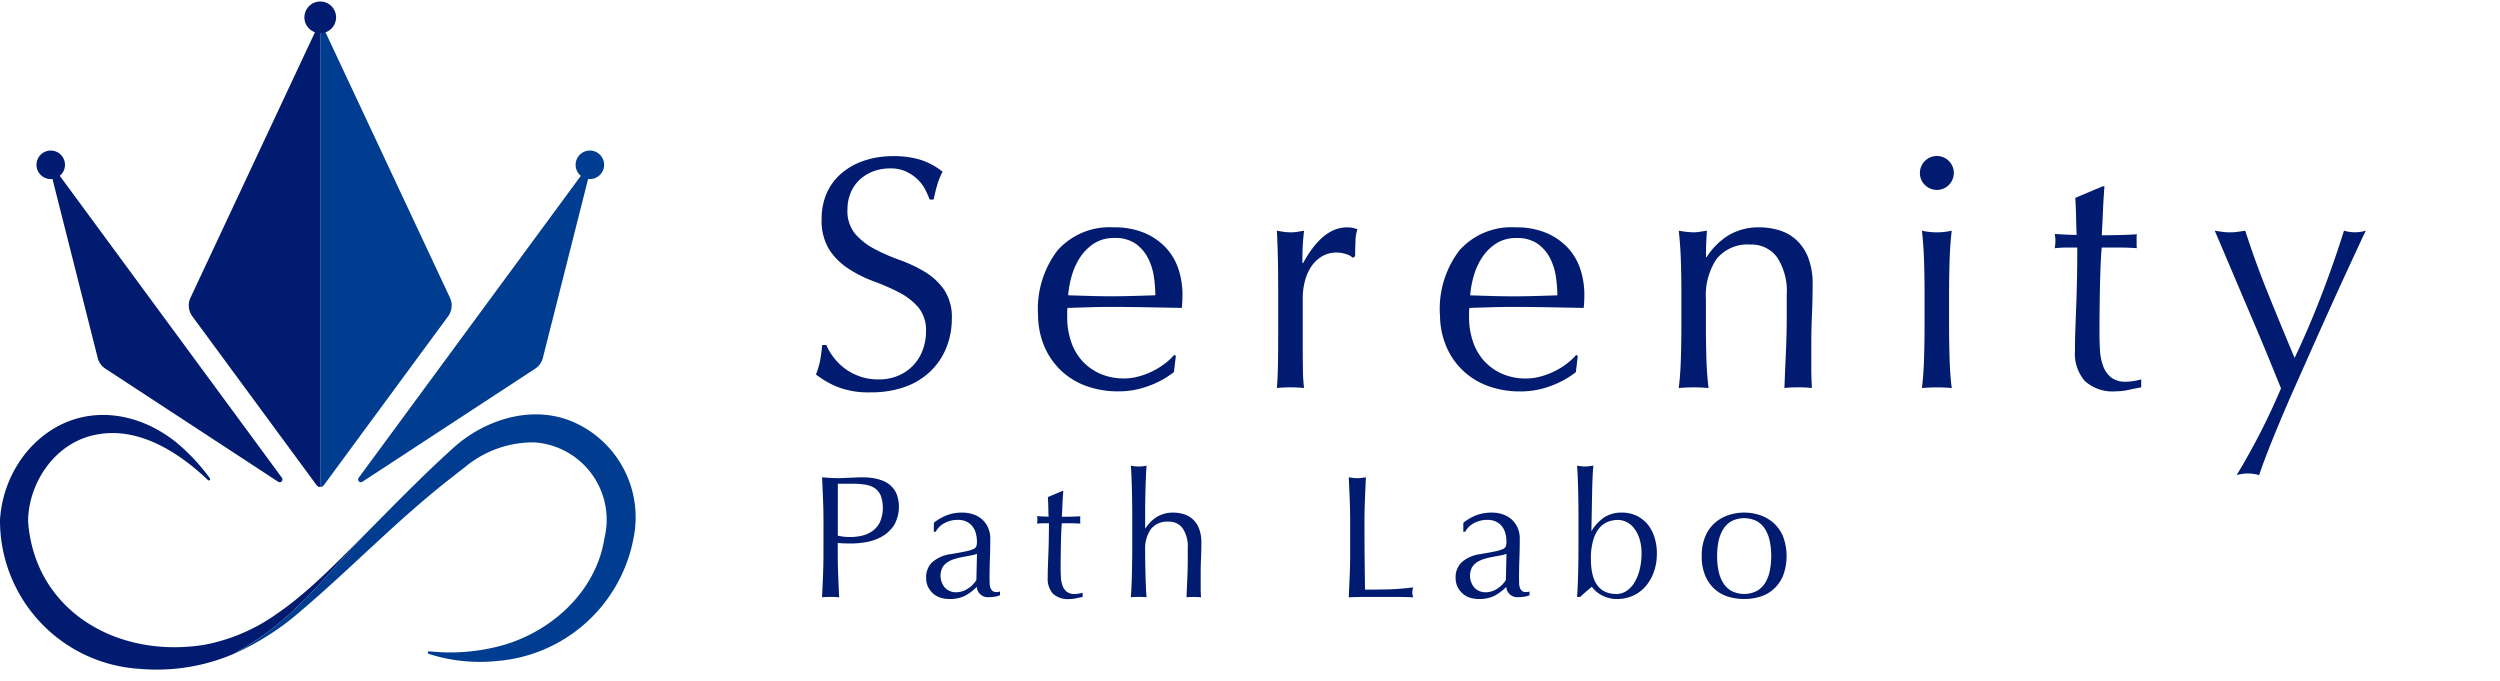
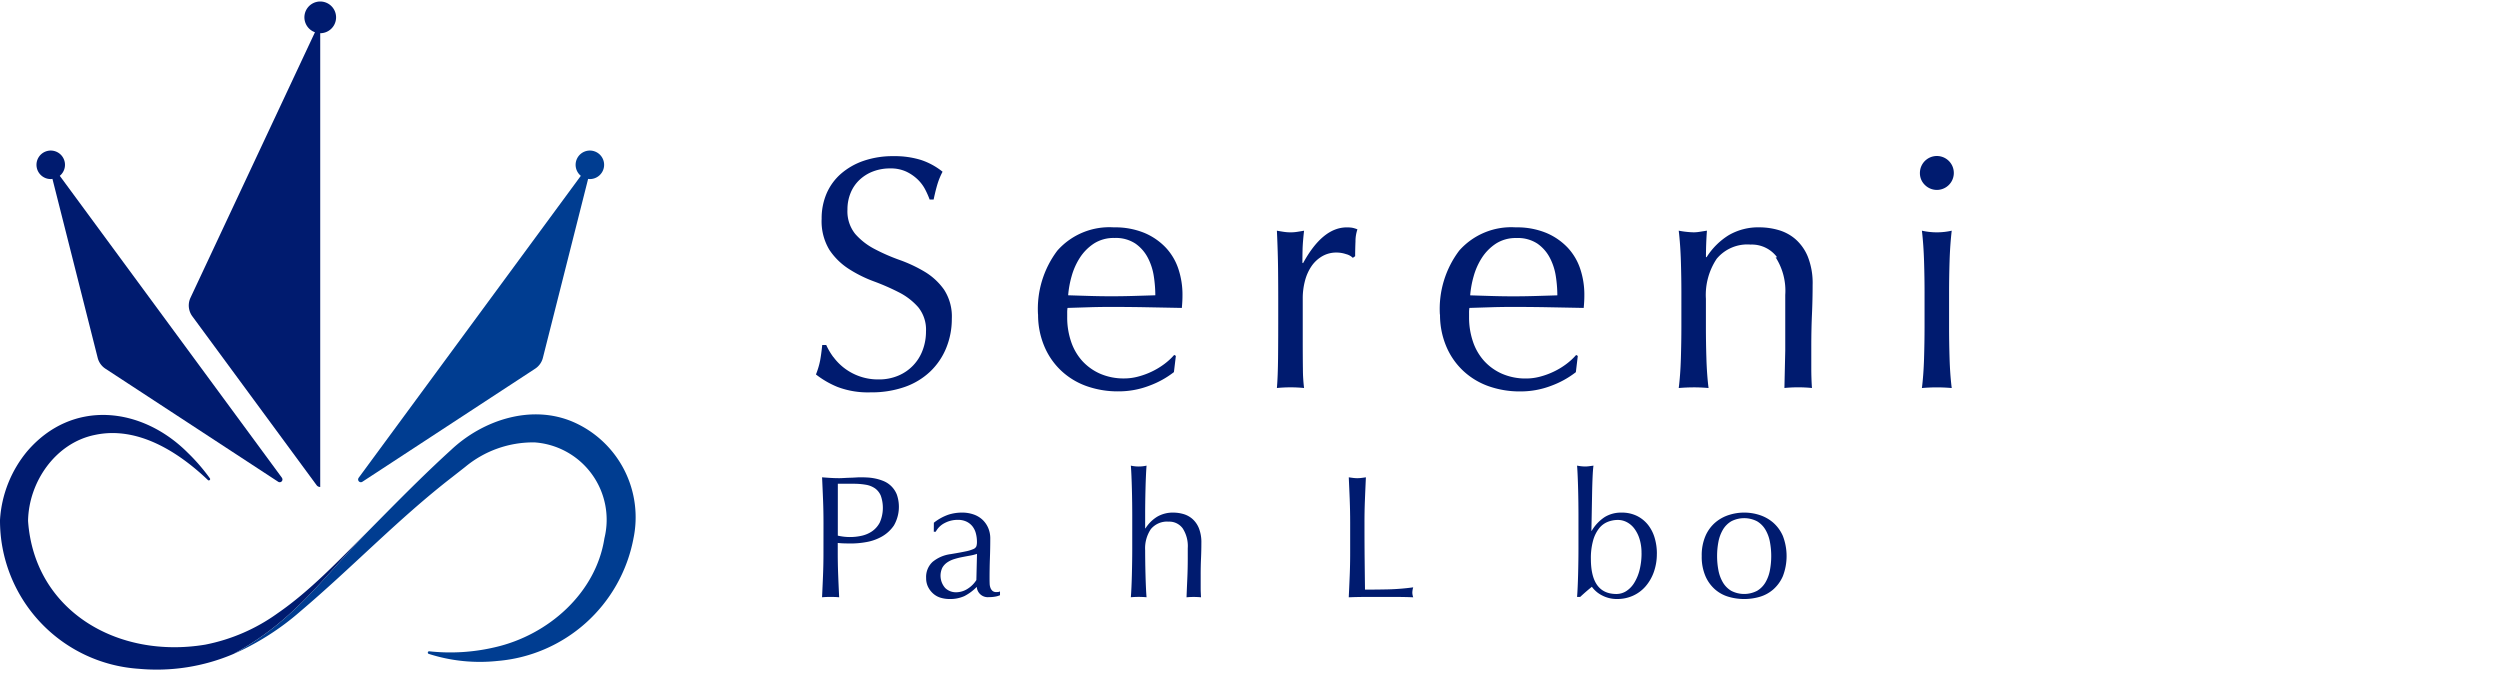
<svg xmlns="http://www.w3.org/2000/svg" width="257" height="70" viewBox="0 0 257 70">
  <defs>
    <clipPath id="clip-path">
      <rect id="長方形_26" data-name="長方形 26" width="243.209" height="68.678" fill="none" />
    </clipPath>
  </defs>
  <g id="グループ_31" data-name="グループ 31" transform="translate(-39 -21)">
    <rect id="長方形_32" data-name="長方形 32" width="257" height="70" transform="translate(39 21)" fill="none" />
    <g id="グループ_2" data-name="グループ 2" transform="translate(39 21.155)">
      <g id="グループ_1" data-name="グループ 1" transform="translate(0 0)" clip-path="url(#clip-path)">
        <path id="パス_1" data-name="パス 1" d="M148.512,48.457a5.616,5.616,0,0,0,1.125,1.141,5.7,5.7,0,0,0,3.524,1.158,5.035,5.035,0,0,0,2.026-.392,4.519,4.519,0,0,0,2.5-2.623,5.4,5.4,0,0,0,.34-1.924,3.662,3.662,0,0,0-.8-2.487,6.629,6.629,0,0,0-1.993-1.532,23.4,23.4,0,0,0-2.572-1.124A13.242,13.242,0,0,1,150.1,39.4,6.808,6.808,0,0,1,148.1,37.44a5.662,5.662,0,0,1-.8-3.2,6.473,6.473,0,0,1,.511-2.605,5.684,5.684,0,0,1,1.481-2.026,7.012,7.012,0,0,1,2.333-1.328,9.236,9.236,0,0,1,3.065-.477,9.106,9.106,0,0,1,2.827.392,7.058,7.058,0,0,1,2.214,1.209,7.326,7.326,0,0,0-.511,1.226q-.2.648-.408,1.635h-.409a8.906,8.906,0,0,0-.46-1.039,3.988,3.988,0,0,0-.783-1.039,4.411,4.411,0,0,0-1.174-.8,3.79,3.79,0,0,0-1.635-.324,4.873,4.873,0,0,0-1.754.306,4.19,4.19,0,0,0-1.4.868,3.836,3.836,0,0,0-.919,1.345,4.41,4.41,0,0,0-.324,1.7,3.706,3.706,0,0,0,.8,2.52,6.824,6.824,0,0,0,1.993,1.549,19.53,19.53,0,0,0,2.571,1.124,14.5,14.5,0,0,1,2.572,1.209,6.572,6.572,0,0,1,1.992,1.839,5.069,5.069,0,0,1,.8,3,7.867,7.867,0,0,1-.562,2.963,6.981,6.981,0,0,1-1.635,2.435,7.288,7.288,0,0,1-2.623,1.6,10.29,10.29,0,0,1-3.525.562,8.782,8.782,0,0,1-3.423-.562,9.329,9.329,0,0,1-2.2-1.277,8.047,8.047,0,0,0,.426-1.413q.119-.63.221-1.618h.409a6.782,6.782,0,0,0,.732,1.243" transform="translate(-62.835 -11.906)" fill="#001b6f" />
        <path id="パス_2" data-name="パス 2" d="M186.634,49.566a9.945,9.945,0,0,1,1.993-6.573,7.138,7.138,0,0,1,5.806-2.384,7.886,7.886,0,0,1,3.117.562,6.511,6.511,0,0,1,2.2,1.5,5.928,5.928,0,0,1,1.311,2.2,8.359,8.359,0,0,1,.425,2.691c0,.227-.005.448-.017.664s-.028.438-.05.664l-3.644-.069q-1.805-.033-3.645-.034-1.123,0-2.23.034l-2.231.069a2.868,2.868,0,0,0-.034.511v.443a7.7,7.7,0,0,0,.392,2.486,5.639,5.639,0,0,0,1.141,1.993A5.452,5.452,0,0,0,193,55.645a6.051,6.051,0,0,0,2.52.494,5.507,5.507,0,0,0,1.4-.188,7.876,7.876,0,0,0,1.4-.511,7.583,7.583,0,0,0,1.277-.766,6.485,6.485,0,0,0,1.039-.954l.17.1-.2,1.669a9.406,9.406,0,0,1-2.537,1.4,8.758,8.758,0,0,1-3.15.579,9.591,9.591,0,0,1-3.355-.562,7.433,7.433,0,0,1-2.622-1.635,7.335,7.335,0,0,1-1.7-2.537,8.308,8.308,0,0,1-.6-3.167M194.5,41.7a3.747,3.747,0,0,0-2.128.579,4.966,4.966,0,0,0-1.431,1.447,6.909,6.909,0,0,0-.851,1.907,10.066,10.066,0,0,0-.357,1.958q1.055.034,2.2.068t2.231.034q1.124,0,2.282-.034t2.248-.068a13.08,13.08,0,0,0-.153-1.941,6.045,6.045,0,0,0-.613-1.907,4.068,4.068,0,0,0-1.277-1.464A3.635,3.635,0,0,0,194.5,41.7" transform="translate(-79.927 -17.391)" fill="#001b6f" />
        <path id="パス_3" data-name="パス 3" d="M236.716,43.368a3.072,3.072,0,0,0-1-.17,2.873,2.873,0,0,0-1.465.374,3.414,3.414,0,0,0-1.09,1,4.8,4.8,0,0,0-.682,1.5,6.989,6.989,0,0,0-.238,1.856v3.746q0,2.282.017,3.491a16.484,16.484,0,0,0,.119,1.958,13.6,13.6,0,0,0-1.362-.068,14.3,14.3,0,0,0-1.431.068q.1-1.158.12-3.15t.017-4.887V48q0-1.328-.017-3.065t-.12-3.984c.25.045.488.085.715.119a4.78,4.78,0,0,0,.715.051,4.342,4.342,0,0,0,.647-.051q.34-.051.715-.119-.136,1.226-.153,1.941t-.017,1.362l.068.034q2.009-3.678,4.5-3.678a3.6,3.6,0,0,1,.528.034,2.791,2.791,0,0,1,.561.17,3.816,3.816,0,0,0-.2,1.243q-.035.835-.034,1.516l-.238.17a1.526,1.526,0,0,0-.664-.374" transform="translate(-98.319 -17.391)" fill="#001b6f" />
        <path id="パス_4" data-name="パス 4" d="M258.889,49.566a9.945,9.945,0,0,1,1.993-6.573,7.138,7.138,0,0,1,5.806-2.384,7.886,7.886,0,0,1,3.117.562,6.511,6.511,0,0,1,2.2,1.5,5.928,5.928,0,0,1,1.311,2.2,8.36,8.36,0,0,1,.425,2.691c0,.227-.005.448-.017.664s-.028.438-.05.664l-3.644-.069q-1.805-.033-3.645-.034-1.123,0-2.23.034l-2.231.069a2.868,2.868,0,0,0-.034.511v.443a7.7,7.7,0,0,0,.392,2.486,5.639,5.639,0,0,0,1.141,1.993,5.452,5.452,0,0,0,1.839,1.328,6.051,6.051,0,0,0,2.52.494,5.506,5.506,0,0,0,1.4-.188,7.873,7.873,0,0,0,1.4-.511,7.558,7.558,0,0,0,1.277-.766,6.48,6.48,0,0,0,1.039-.954l.17.1-.2,1.669a9.4,9.4,0,0,1-2.537,1.4,8.757,8.757,0,0,1-3.15.579,9.591,9.591,0,0,1-3.355-.562,7.439,7.439,0,0,1-2.622-1.635,7.336,7.336,0,0,1-1.7-2.537,8.307,8.307,0,0,1-.6-3.167m7.867-7.867a3.747,3.747,0,0,0-2.128.579,4.972,4.972,0,0,0-1.431,1.447,6.909,6.909,0,0,0-.851,1.907,10.066,10.066,0,0,0-.357,1.958q1.055.034,2.2.068t2.231.034q1.123,0,2.282-.034t2.248-.068a13.082,13.082,0,0,0-.153-1.941,6.046,6.046,0,0,0-.613-1.907,4.067,4.067,0,0,0-1.277-1.464,3.635,3.635,0,0,0-2.146-.579" transform="translate(-110.87 -17.391)" fill="#001b6f" />
-         <path id="パス_5" data-name="パス 5" d="M311.951,43.69a3.224,3.224,0,0,0-2.725-1.311,4.093,4.093,0,0,0-3.491,1.464,6.714,6.714,0,0,0-1.106,4.121v2.895q0,1.533.051,3.218t.221,3.048q-.784-.069-1.533-.068t-1.532.068q.171-1.362.221-3.048t.051-3.218V47.317q0-1.533-.051-3.218t-.221-3.15a9.13,9.13,0,0,0,1.532.17,3.883,3.883,0,0,0,.6-.051l.766-.12q-.1,1.363-.1,2.724h.068a7.121,7.121,0,0,1,2.282-2.265,6.029,6.029,0,0,1,3.167-.8,7.089,7.089,0,0,1,1.924.273,4.618,4.618,0,0,1,1.754.937,4.831,4.831,0,0,1,1.277,1.805,7.39,7.39,0,0,1,.494,2.912q0,1.465-.068,3.014t-.069,3.286v2.214q0,.545.017,1.073t.051,1a14.32,14.32,0,0,0-1.431-.068,13.922,13.922,0,0,0-1.4.068q.068-1.77.153-3.644t.086-3.848V47.556a6.368,6.368,0,0,0-.988-3.866" transform="translate(-129.262 -17.391)" fill="#001b6f" />
+         <path id="パス_5" data-name="パス 5" d="M311.951,43.69a3.224,3.224,0,0,0-2.725-1.311,4.093,4.093,0,0,0-3.491,1.464,6.714,6.714,0,0,0-1.106,4.121v2.895q0,1.533.051,3.218t.221,3.048q-.784-.069-1.533-.068t-1.532.068q.171-1.362.221-3.048t.051-3.218V47.317q0-1.533-.051-3.218t-.221-3.15a9.13,9.13,0,0,0,1.532.17,3.883,3.883,0,0,0,.6-.051l.766-.12q-.1,1.363-.1,2.724h.068a7.121,7.121,0,0,1,2.282-2.265,6.029,6.029,0,0,1,3.167-.8,7.089,7.089,0,0,1,1.924.273,4.618,4.618,0,0,1,1.754.937,4.831,4.831,0,0,1,1.277,1.805,7.39,7.39,0,0,1,.494,2.912q0,1.465-.068,3.014t-.069,3.286v2.214q0,.545.017,1.073t.051,1a14.32,14.32,0,0,0-1.431-.068,13.922,13.922,0,0,0-1.4.068t.086-3.848V47.556a6.368,6.368,0,0,0-.988-3.866" transform="translate(-129.262 -17.391)" fill="#001b6f" />
        <path id="パス_6" data-name="パス 6" d="M345.2,29.538a1.743,1.743,0,1,1,.511,1.226,1.674,1.674,0,0,1-.511-1.226m.477,12.295q0-1.533-.051-3.218t-.221-3.15a6.978,6.978,0,0,0,3.065,0q-.17,1.465-.221,3.15t-.051,3.218v3.542q0,1.533.051,3.218t.221,3.048c-.522-.046-1.034-.068-1.532-.068s-1.01.022-1.533.068q.171-1.362.221-3.048t.051-3.218Z" transform="translate(-147.833 -11.906)" fill="#001b6f" />
-         <path id="パス_7" data-name="パス 7" d="M374.553,33.222q-.1,1.295-.153,2.537t-.12,2.5q.375,0,1.4-.017t2.214-.085a1.36,1.36,0,0,0-.034.374v.715a1.184,1.184,0,0,0,.034.34q-.443-.033-.92-.051t-1.022-.017H374.28q-.034.136-.085,1.09t-.085,2.265q-.034,1.311-.051,2.742t-.017,2.554q0,.954.051,1.874a5.6,5.6,0,0,0,.323,1.651,2.667,2.667,0,0,0,.818,1.175,2.425,2.425,0,0,0,1.567.443,5.218,5.218,0,0,0,.732-.068,5.824,5.824,0,0,0,.8-.17v.817q-.58.1-1.277.256a6.262,6.262,0,0,1-1.345.153,4.233,4.233,0,0,1-3.167-1.055,4.285,4.285,0,0,1-1.022-3.1q0-.919.034-1.992t.085-2.35q.051-1.277.085-2.827t.034-3.457h-1.09q-.273,0-.579.017t-.647.051c.022-.136.04-.266.051-.391s.018-.256.018-.392a3.369,3.369,0,0,0-.018-.34c-.011-.114-.029-.227-.051-.341q1.533.1,2.248.1-.033-.681-.051-1.7t-.085-2.111l2.827-1.192Z" transform="translate(-158.216 -14.227)" fill="#001b6f" />
-         <path id="パス_8" data-name="パス 8" d="M405.027,57.415q-.376-.919-.971-2.384t-1.277-3.082q-.681-1.617-1.4-3.3t-1.345-3.167q-.631-1.482-1.107-2.605t-.715-1.669q.442.069.818.119a5.537,5.537,0,0,0,1.5,0q.375-.051.818-.119,1.055,3.269,2.35,6.471t2.724,6.607q1.431-3,2.742-6.4T411.5,41.2a3.793,3.793,0,0,0,2.248,0q-.24.478-.767,1.618l-1.26,2.724q-.733,1.584-1.6,3.508T408.347,53q-.9,2.027-1.788,4.019t-1.635,3.78q-.75,1.788-1.311,3.236t-.835,2.3a4.032,4.032,0,0,0-2.316,0,69.085,69.085,0,0,0,4.564-8.923" transform="translate(-170.537 -17.646)" fill="#001b6f" />
        <path id="パス_9" data-name="パス 9" d="M147.956,90.2q0-1.185-.045-2.325t-.1-2.325q.431.036.871.062t.871.027c.144,0,.317-.006.521-.018s.41-.021.619-.027.41-.015.6-.027.353-.018.485-.018c.179,0,.4.006.664.018a5.477,5.477,0,0,1,.835.107,4.8,4.8,0,0,1,.871.269,2.492,2.492,0,0,1,.78.521,2.545,2.545,0,0,1,.565.852,3.841,3.841,0,0,1-.3,3.187,3.714,3.714,0,0,1-1.256,1.149,4.984,4.984,0,0,1-1.58.556,8.871,8.871,0,0,1-1.481.144q-.413,0-.754-.009t-.7-.045v.987q0,1.185.045,2.334t.1,2.262q-.413-.036-.879-.036c-.312,0-.6.012-.88.036q.054-1.112.1-2.262t.045-2.334Zm1.472,1.346a5.522,5.522,0,0,0,2.423.018,3.073,3.073,0,0,0,1.087-.457,2.51,2.51,0,0,0,.807-.916,3.757,3.757,0,0,0,.1-2.756,1.772,1.772,0,0,0-.6-.754,2.343,2.343,0,0,0-.942-.368,7.25,7.25,0,0,0-1.257-.1h-1.616Z" transform="translate(-63.301 -36.637)" fill="#001b6f" />
        <path id="パス_10" data-name="パス 10" d="M167.317,92.934a5.1,5.1,0,0,1,1.491-.826,4.623,4.623,0,0,1,1.4-.216,3.567,3.567,0,0,1,1.185.189,2.576,2.576,0,0,1,.915.539,2.505,2.505,0,0,1,.592.844,2.69,2.69,0,0,1,.216,1.086q0,1.023-.037,2.037t-.036,2.146q0,.215.01.458a1.32,1.32,0,0,0,.08.431.826.826,0,0,0,.206.314.574.574,0,0,0,.4.126,1.809,1.809,0,0,0,.189-.009.436.436,0,0,0,.189-.062v.395a2.1,2.1,0,0,1-.494.144,3.665,3.665,0,0,1-.655.054,1.129,1.129,0,0,1-1.239-1.059,4.846,4.846,0,0,1-1.274.951,3.523,3.523,0,0,1-1.544.3,3.139,3.139,0,0,1-.88-.126,2.015,2.015,0,0,1-.763-.412,2.259,2.259,0,0,1-.539-.692,2,2,0,0,1-.206-.925,2.106,2.106,0,0,1,.673-1.67,3.669,3.669,0,0,1,1.858-.79q.97-.161,1.517-.278a3.809,3.809,0,0,0,.807-.242.545.545,0,0,0,.314-.3,1.486,1.486,0,0,0,.054-.44,3.425,3.425,0,0,0-.108-.862,2.02,2.02,0,0,0-.342-.718,1.726,1.726,0,0,0-.61-.493,2.029,2.029,0,0,0-.915-.189,2.845,2.845,0,0,0-1.337.324,2.131,2.131,0,0,0-.925.9h-.2Zm4.434,3.2a4.515,4.515,0,0,1-.709.18c-.269.048-.542.1-.817.153a7.8,7.8,0,0,0-.817.206,2.68,2.68,0,0,0-.718.341,1.67,1.67,0,0,0-.5.539,1.914,1.914,0,0,0,.3,2.1,1.585,1.585,0,0,0,1.077.431,2.2,2.2,0,0,0,1.248-.377,2.837,2.837,0,0,0,.871-.879Z" transform="translate(-71.316 -39.353)" fill="#001b6f" />
-         <path id="パス_11" data-name="パス 11" d="M189.158,88q-.054.683-.081,1.337t-.063,1.32q.2,0,.736-.009t1.167-.045a.731.731,0,0,0-.017.2v.377a.636.636,0,0,0,.017.18c-.156-.012-.317-.021-.484-.027s-.348-.009-.539-.009h-.88q-.017.072-.045.575t-.045,1.194q-.019.691-.027,1.445t-.009,1.346q0,.5.026.987a2.964,2.964,0,0,0,.171.871,1.4,1.4,0,0,0,.43.619,1.282,1.282,0,0,0,.826.233,2.768,2.768,0,0,0,.386-.036,3.044,3.044,0,0,0,.422-.09V98.9c-.2.035-.428.081-.674.134a3.308,3.308,0,0,1-.709.081,2.23,2.23,0,0,1-1.669-.556,2.259,2.259,0,0,1-.539-1.633q0-.485.018-1.05t.045-1.239q.027-.673.045-1.49t.018-1.822h-.575q-.143,0-.305.009c-.107.007-.221.015-.341.027.012-.072.021-.141.027-.206s.009-.135.009-.207a1.709,1.709,0,0,0-.009-.179c-.006-.06-.015-.12-.027-.18q.807.053,1.185.054-.019-.358-.027-.9t-.045-1.113L189.068,88Z" transform="translate(-79.854 -37.686)" fill="#001b6f" />
        <path id="パス_12" data-name="パス 12" d="M203.462,87.289q-.009-.718-.027-1.418t-.045-1.337q-.027-.637-.063-1.086a3.677,3.677,0,0,0,1.615,0q-.036.449-.063,1.077t-.045,1.32q-.018.69-.027,1.391t-.009,1.293v1.364h.036a3.747,3.747,0,0,1,1.2-1.194,3.178,3.178,0,0,1,1.67-.422,3.752,3.752,0,0,1,1.014.144,2.438,2.438,0,0,1,.925.494,2.545,2.545,0,0,1,.673.951,3.9,3.9,0,0,1,.261,1.535q0,.772-.036,1.588t-.035,1.733v1.167c0,.192,0,.38.009.565s.015.362.027.53q-.359-.036-.754-.036-.377,0-.736.036.035-.933.08-1.921t.046-2.029v-1.1a3.355,3.355,0,0,0-.521-2.037,1.7,1.7,0,0,0-1.436-.691,2.16,2.16,0,0,0-1.84.772,3.539,3.539,0,0,0-.583,2.172q0,.5.009,1.167t.027,1.338q.017.673.045,1.3t.063,1.023q-.412-.036-.808-.036t-.807.036q.035-.413.063-1.041t.045-1.329q.017-.7.027-1.418t.009-1.329V88.617q0-.611-.009-1.329" transform="translate(-87.076 -35.736)" fill="#001b6f" />
        <path id="パス_13" data-name="パス 13" d="M242.611,87.876q-.045-1.14-.1-2.325.233.036.449.062a3.394,3.394,0,0,0,.862,0q.215-.027.449-.062-.054,1.184-.1,2.325t-.045,2.325q0,2.262.018,3.923t.035,2.971q1.275,0,2.442-.027a22.959,22.959,0,0,0,2.513-.206,2.081,2.081,0,0,0-.09.539,1.668,1.668,0,0,0,.09.485q-.827-.036-1.652-.036h-3.312q-.8,0-1.661.036.054-1.113.1-2.262t.045-2.334V90.2q0-1.185-.045-2.325" transform="translate(-103.857 -36.638)" fill="#001b6f" />
-         <path id="パス_14" data-name="パス 14" d="M262.519,92.934a5.1,5.1,0,0,1,1.491-.826,4.622,4.622,0,0,1,1.4-.216,3.567,3.567,0,0,1,1.185.189,2.576,2.576,0,0,1,.915.539,2.5,2.5,0,0,1,.592.844,2.69,2.69,0,0,1,.216,1.086q0,1.023-.037,2.037t-.036,2.146q0,.215.01.458a1.321,1.321,0,0,0,.08.431.826.826,0,0,0,.206.314.574.574,0,0,0,.4.126,1.808,1.808,0,0,0,.189-.009.436.436,0,0,0,.189-.062v.395a2.094,2.094,0,0,1-.494.144,3.665,3.665,0,0,1-.655.054,1.129,1.129,0,0,1-1.239-1.059,4.846,4.846,0,0,1-1.274.951,3.523,3.523,0,0,1-1.544.3,3.138,3.138,0,0,1-.88-.126,2.014,2.014,0,0,1-.763-.412,2.258,2.258,0,0,1-.539-.692,2,2,0,0,1-.206-.925,2.106,2.106,0,0,1,.673-1.67,3.669,3.669,0,0,1,1.858-.79q.97-.161,1.517-.278a3.81,3.81,0,0,0,.807-.242.545.545,0,0,0,.314-.3,1.485,1.485,0,0,0,.054-.44,3.425,3.425,0,0,0-.107-.862,2.02,2.02,0,0,0-.342-.718,1.726,1.726,0,0,0-.61-.493,2.029,2.029,0,0,0-.915-.189,2.845,2.845,0,0,0-1.337.324,2.132,2.132,0,0,0-.925.9h-.2Zm4.434,3.2a4.514,4.514,0,0,1-.709.18c-.269.048-.542.1-.817.153a7.8,7.8,0,0,0-.817.206,2.68,2.68,0,0,0-.718.341,1.669,1.669,0,0,0-.5.539,1.914,1.914,0,0,0,.3,2.1,1.585,1.585,0,0,0,1.077.431,2.2,2.2,0,0,0,1.248-.377,2.837,2.837,0,0,0,.871-.879Z" transform="translate(-112.086 -39.353)" fill="#001b6f" />
        <path id="パス_15" data-name="パス 15" d="M291.756,92.495a5.544,5.544,0,0,1-.314,1.9,4.6,4.6,0,0,1-.862,1.481,3.742,3.742,0,0,1-1.293.951,3.9,3.9,0,0,1-1.607.332,3.251,3.251,0,0,1-1.553-.368,2.893,2.893,0,0,1-1.05-.889q-.647.521-1.2,1.041h-.322q.035-.431.062-1.041t.045-1.3q.017-.69.027-1.409t.009-1.329V88.617q0-.611-.009-1.329t-.027-1.418q-.018-.7-.045-1.337t-.062-1.086a4.8,4.8,0,0,0,.808.09,3.266,3.266,0,0,0,.412-.027q.215-.027.467-.062-.054.359-.09,1.14t-.053,1.741q-.018.961-.036,1.975t-.036,1.84h.036a4.273,4.273,0,0,1,1.346-1.418,3.212,3.212,0,0,1,1.706-.449,3.5,3.5,0,0,1,1.615.35,3.36,3.36,0,0,1,1.132.925,3.953,3.953,0,0,1,.673,1.337,5.659,5.659,0,0,1,.225,1.607m-1.58-.054a4.759,4.759,0,0,0-.206-1.463,3.508,3.508,0,0,0-.539-1.069,2.287,2.287,0,0,0-.772-.655,1.975,1.975,0,0,0-.907-.224,2.825,2.825,0,0,0-1.068.206,2.157,2.157,0,0,0-.888.682,3.6,3.6,0,0,0-.6,1.239,6.706,6.706,0,0,0-.225,1.876q0,3.609,2.621,3.608a1.869,1.869,0,0,0,1.023-.3,2.661,2.661,0,0,0,.816-.852,4.645,4.645,0,0,0,.548-1.329,6.965,6.965,0,0,0,.2-1.723" transform="translate(-121.432 -35.736)" fill="#001b6f" />
        <path id="パス_16" data-name="パス 16" d="M305.972,96.362a5.015,5.015,0,0,1,.386-2.074,3.848,3.848,0,0,1,1.014-1.382,4.018,4.018,0,0,1,1.409-.772,5.124,5.124,0,0,1,3.115,0,4.044,4.044,0,0,1,1.4.772,3.854,3.854,0,0,1,1.014,1.382,5.765,5.765,0,0,1,0,4.147,3.847,3.847,0,0,1-1.014,1.382,3.7,3.7,0,0,1-1.4.745,5.734,5.734,0,0,1-3.115,0,3.678,3.678,0,0,1-1.409-.745,3.841,3.841,0,0,1-1.014-1.382,5.013,5.013,0,0,1-.386-2.074m1.58,0a7.678,7.678,0,0,0,.134,1.454,3.877,3.877,0,0,0,.458,1.248,2.448,2.448,0,0,0,.862.871,2.889,2.889,0,0,0,2.657,0,2.447,2.447,0,0,0,.862-.871,3.866,3.866,0,0,0,.457-1.248,7.937,7.937,0,0,0,0-2.908,3.874,3.874,0,0,0-.457-1.248,2.456,2.456,0,0,0-.862-.871,2.893,2.893,0,0,0-2.657,0,2.457,2.457,0,0,0-.862.871,3.885,3.885,0,0,0-.458,1.248,7.678,7.678,0,0,0-.134,1.454" transform="translate(-131.034 -39.353)" fill="#001b6f" />
        <path id="パス_17" data-name="パス 17" d="M83.092,87.052A15.534,15.534,0,0,1,69.111,99.58a17.156,17.156,0,0,1-7.051-.728.136.136,0,0,1,.058-.265,20.027,20.027,0,0,0,6.754-.419c5.46-1.246,10.368-5.547,11.246-11.2a7.97,7.97,0,0,0-7.166-9.856,10.917,10.917,0,0,0-7.141,2.517l-1.355,1.061C58.963,84.94,54.161,89.995,48.838,94.5a27.027,27.027,0,0,1-6.843,4.358c6.1-3.354,8.789-7.355,13.62-12.406l0,0q.949-.959,1.9-1.923l.026-.026c2.224-2.246,4.473-4.492,6.806-6.613,3.278-3.09,8.3-4.751,12.617-2.856a10.687,10.687,0,0,1,6.125,12.023" transform="translate(-17.984 -31.788)" fill="#003d91" />
        <path id="パス_18" data-name="パス 18" d="M37.631,86.5C32.8,91.549,30.109,95.549,24.01,98.9c0,0-.006,0-.01.006a20.14,20.14,0,0,1-9.748,1.524A15.276,15.276,0,0,1,0,85.127a12.21,12.21,0,0,1,2.818-7.083c4.629-5.365,11.748-4.56,16.479.173a19.739,19.739,0,0,1,2.278,2.632c.105.134-.093.291-.2.179-3.064-2.917-7.259-5.585-11.636-4.636-4.042.827-6.793,4.837-6.854,8.84.636,9.2,9.157,14.231,18.231,12.713a18.97,18.97,0,0,0,7.425-3.224c3.345-2.3,6.246-5.406,9.093-8.224" transform="translate(0 -31.834)" fill="#001b6f" />
        <path id="パス_19" data-name="パス 19" d="M64.433,60.437,87.278,29.386a1.465,1.465,0,1,1,.922.333,1.416,1.416,0,0,1-.172-.017L83.377,48.1a1.88,1.88,0,0,1-.792,1.111L64.815,60.84a.282.282,0,0,1-.381-.4" transform="translate(-27.569 -11.466)" fill="#003d91" />
-         <path id="パス_20" data-name="パス 20" d="M70.728,34.331,57.955,51.688a.46.46,0,0,1-.377.192V4.609A.468.468,0,0,1,58,4.881L70.913,32.423a1.875,1.875,0,0,1-.185,1.908" transform="translate(-24.658 -1.974)" fill="#003d91" />
        <path id="パス_21" data-name="パス 21" d="M47.456,0a1.626,1.626,0,0,0-.543,3.159L34.12,30.45a1.876,1.876,0,0,0,.186,1.908L47.078,49.715a.46.46,0,0,0,.377.192V3.26a1.63,1.63,0,0,0,0-3.26" transform="translate(-14.536 0)" fill="#001b6f" />
        <path id="パス_22" data-name="パス 22" d="M31.8,60.437,8.955,29.386a1.465,1.465,0,1,0-.922.333A1.416,1.416,0,0,0,8.2,29.7l4.652,18.4a1.88,1.88,0,0,0,.792,1.111l17.77,11.63a.282.282,0,0,0,.381-.4" transform="translate(-2.809 -11.466)" fill="#001b6f" />
      </g>
    </g>
  </g>
</svg>